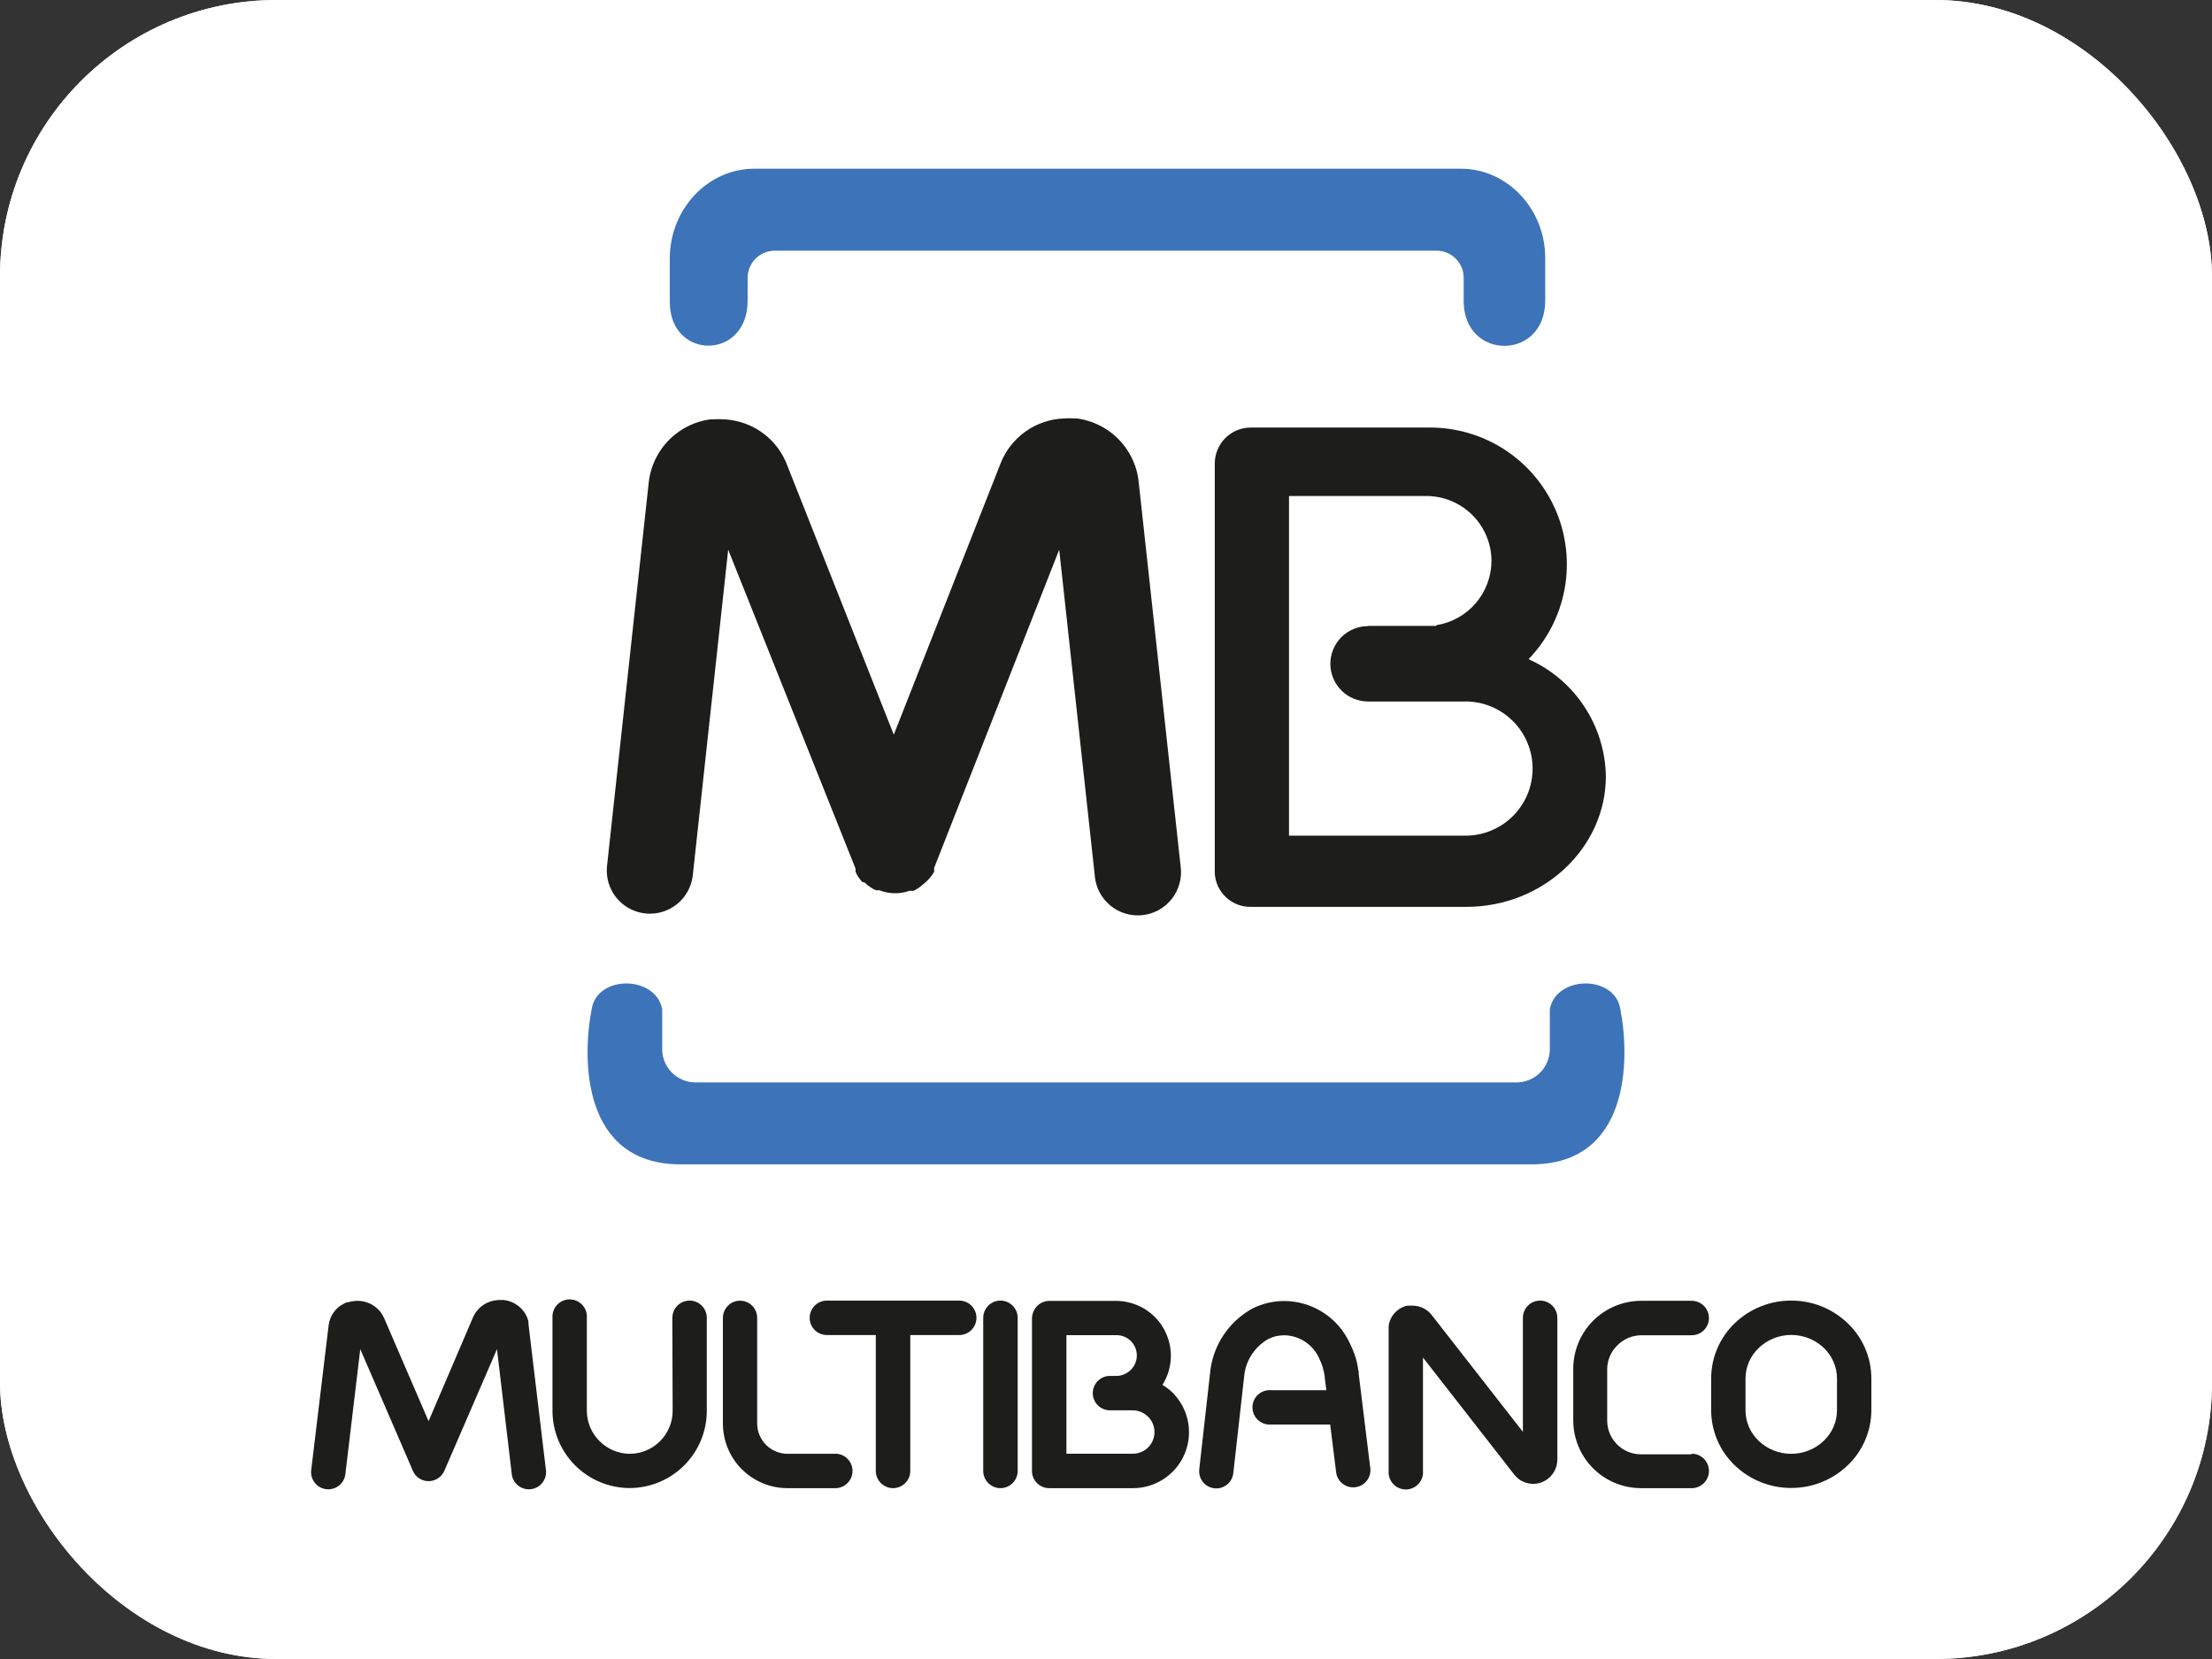
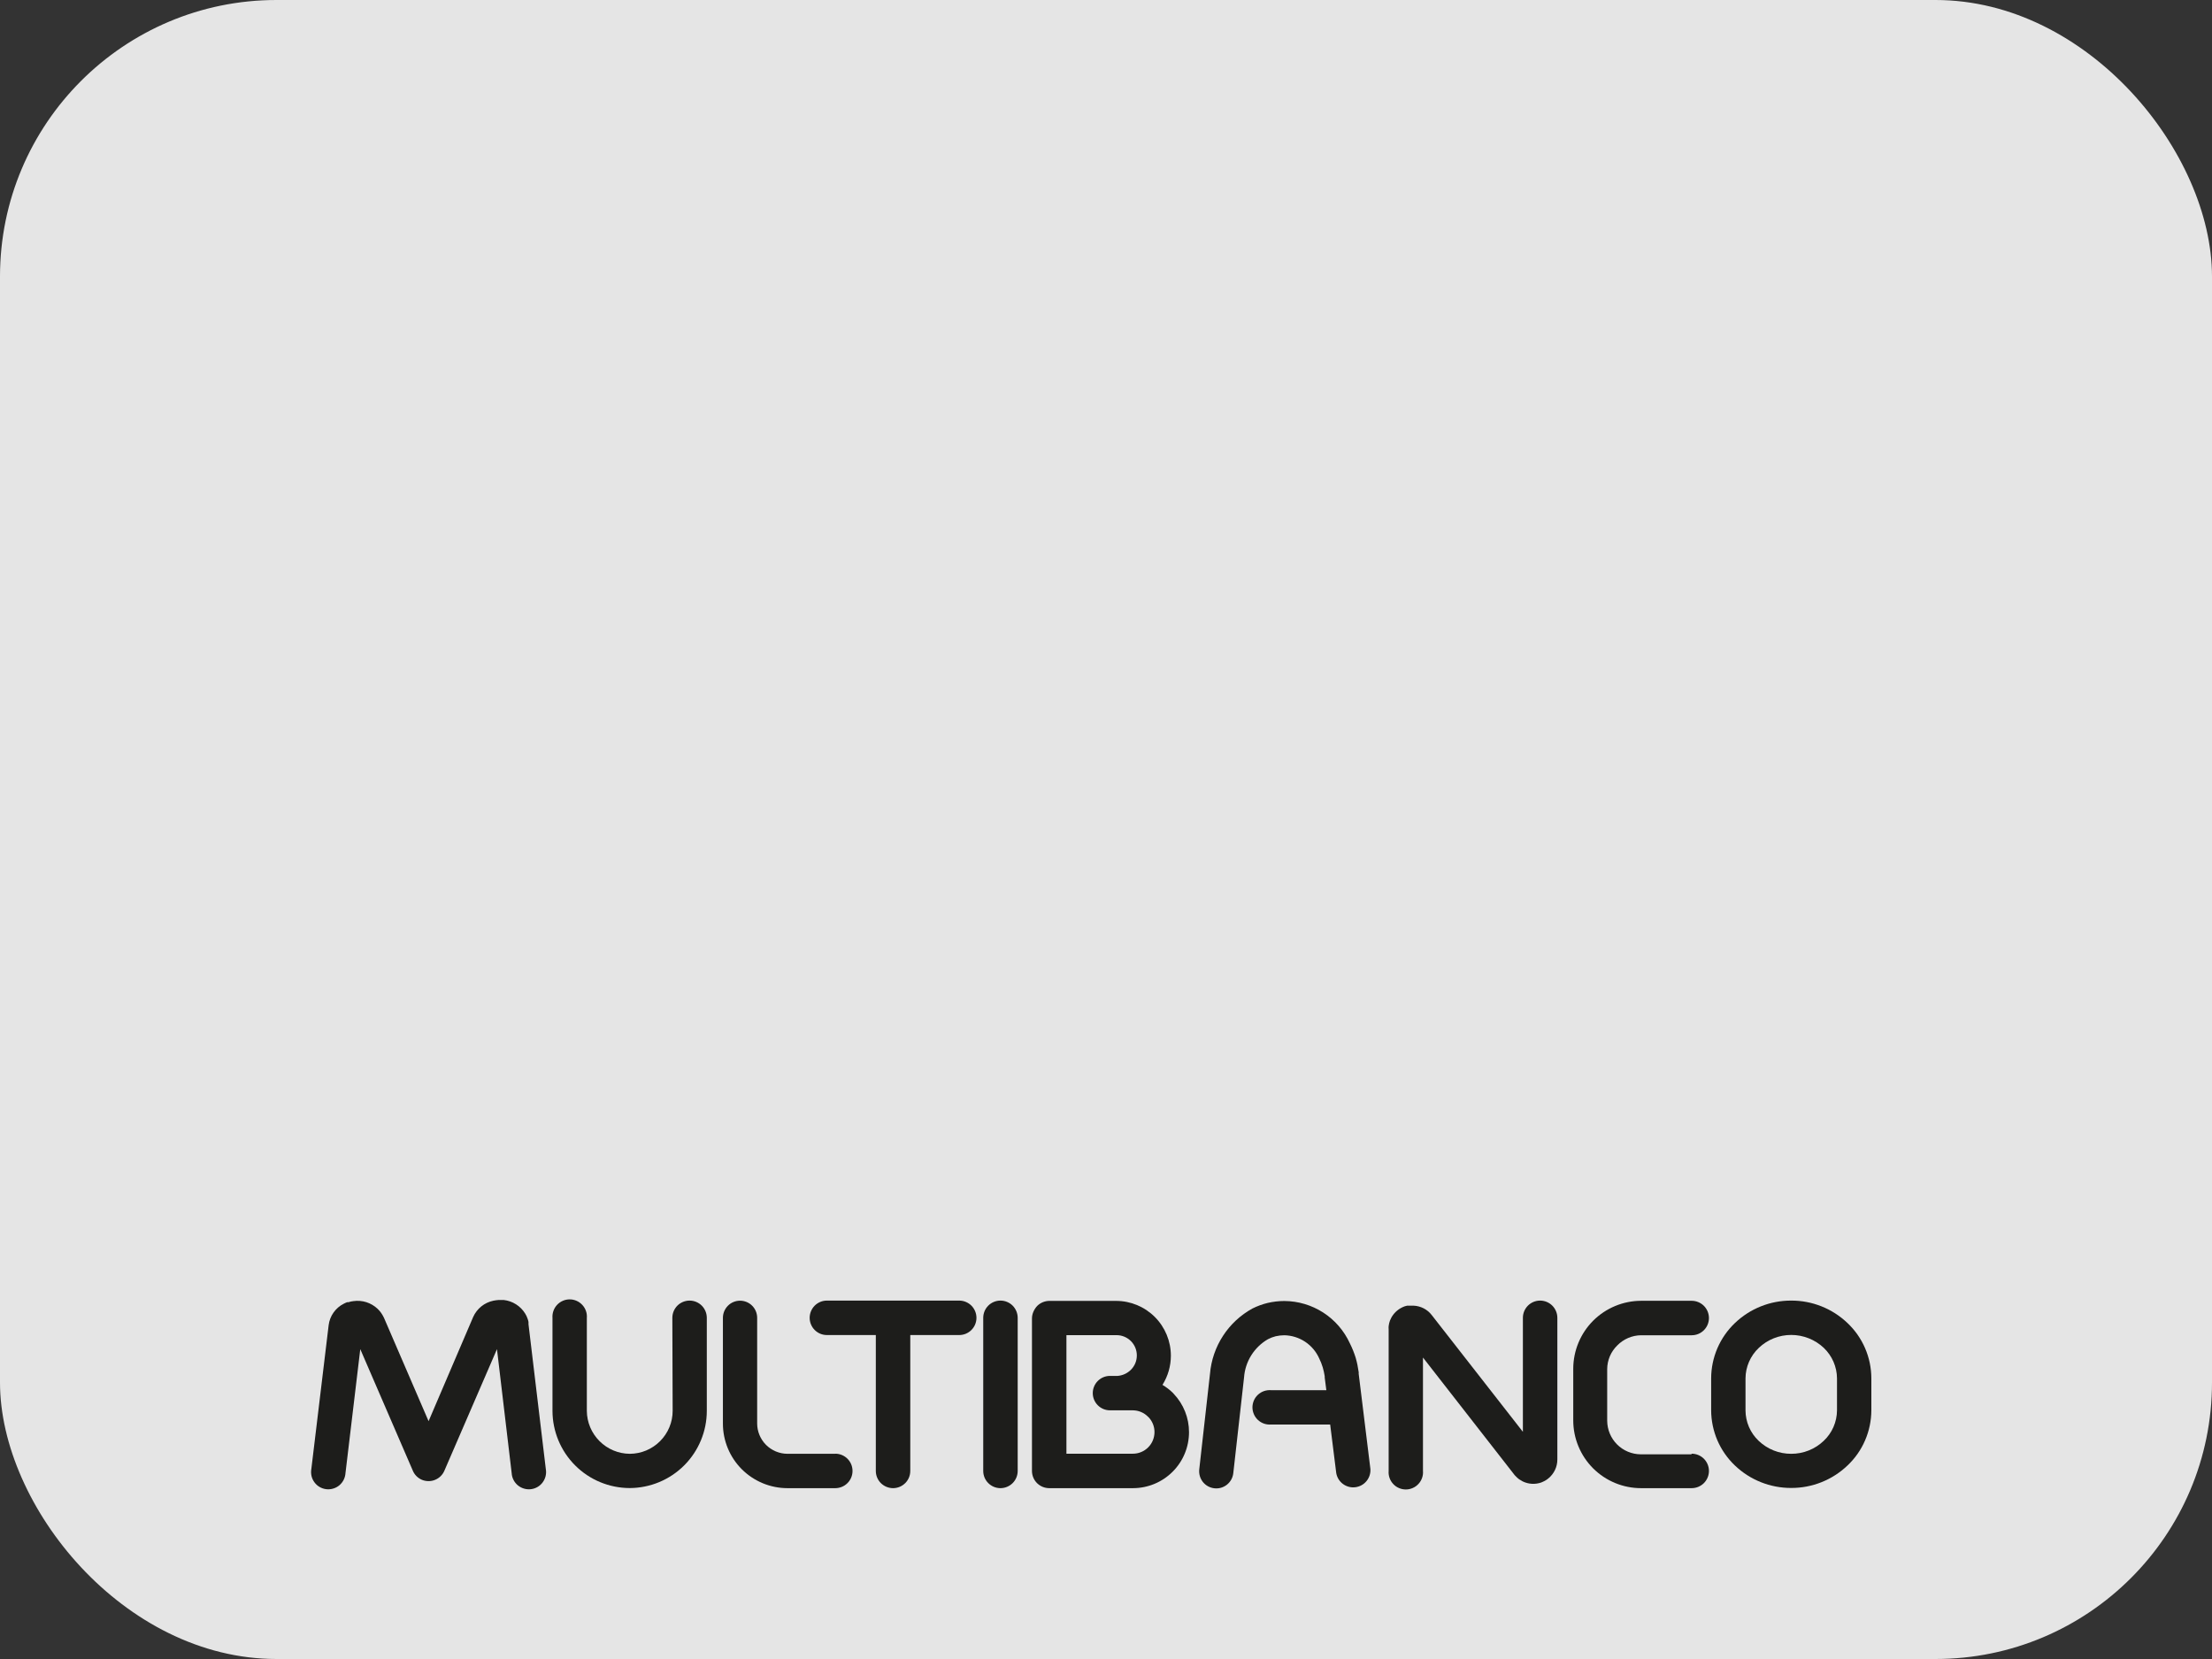
<svg xmlns="http://www.w3.org/2000/svg" width="64" height="48" viewBox="0 0 64 48" fill="none">
  <rect x="0" y="0" width="64" height="48" fill="#333333" stroke="none" />
  <rect width="64" height="48" rx="8" fill="#E5E5E5" />
-   <rect width="64" height="48" rx="8" fill="white" />
-   <path fill-rule="evenodd" clip-rule="evenodd" d="M31.919 33.688H44.313C47.141 33.688 47.17 30.681 46.881 29.197C46.724 28.199 45.028 28.215 44.841 29.197V30.355C44.841 30.61 44.739 30.855 44.559 31.035C44.378 31.216 44.133 31.317 43.878 31.318H20.122C19.866 31.317 19.622 31.216 19.441 31.035C19.261 30.855 19.159 30.61 19.159 30.355V29.197C18.972 28.215 17.276 28.199 17.119 29.197C16.83 30.681 16.859 33.688 19.687 33.688H31.919ZM23.16 4.881H42.267C43.609 4.881 44.708 6.044 44.708 7.465V8.699C44.708 10.444 42.349 10.437 42.349 8.711V8.039C42.349 7.83 42.267 7.631 42.119 7.483C41.972 7.336 41.772 7.253 41.563 7.253H22.417C22.209 7.253 22.009 7.336 21.861 7.483C21.714 7.631 21.631 7.83 21.631 8.039V8.699C21.631 10.435 19.379 10.423 19.379 8.737V7.467C19.385 6.046 20.481 4.881 21.824 4.881H23.16Z" fill="#3D73B9" />
-   <path fill-rule="evenodd" clip-rule="evenodd" d="M44.226 19.072C44.882 19.365 45.441 19.839 45.837 20.439C46.233 21.038 46.45 21.738 46.463 22.456C46.463 24.536 44.647 26.238 42.428 26.238H36.204C35.934 26.246 35.672 26.147 35.474 25.963C35.276 25.779 35.158 25.525 35.147 25.255V13.408C35.148 13.133 35.258 12.869 35.452 12.675C35.647 12.48 35.911 12.371 36.186 12.37H41.369C42.146 12.369 42.906 12.596 43.555 13.023C44.204 13.451 44.712 14.06 45.017 14.775C45.322 15.49 45.409 16.278 45.269 17.043C45.128 17.807 44.765 18.513 44.226 19.072ZM39.582 18.109H41.557V18.088C42.001 18.018 42.405 17.793 42.697 17.453C42.989 17.112 43.151 16.679 43.153 16.23C43.152 15.732 42.953 15.255 42.601 14.903C42.249 14.552 41.772 14.353 41.274 14.351H37.295V24.178H42.34C42.599 24.186 42.859 24.142 43.101 24.048C43.344 23.955 43.565 23.813 43.752 23.632C43.939 23.451 44.088 23.234 44.189 22.995C44.291 22.755 44.343 22.497 44.343 22.237C44.343 21.977 44.291 21.72 44.189 21.48C44.088 21.24 43.939 21.024 43.752 20.843C43.565 20.662 43.344 20.52 43.101 20.426C42.859 20.332 42.599 20.288 42.34 20.297H41.553H39.582C39.439 20.297 39.297 20.268 39.165 20.213C39.032 20.159 38.912 20.078 38.811 19.977C38.71 19.876 38.629 19.756 38.575 19.623C38.52 19.491 38.491 19.349 38.491 19.206C38.491 19.063 38.52 18.921 38.575 18.788C38.629 18.656 38.71 18.536 38.811 18.434C38.912 18.333 39.032 18.253 39.165 18.198C39.297 18.143 39.439 18.115 39.582 18.115" fill="#1D1D1B" />
-   <path d="M34.158 25.056C34.182 25.223 34.172 25.392 34.129 25.555C34.086 25.718 34.011 25.87 33.908 26.003C33.804 26.135 33.675 26.246 33.529 26.328C33.382 26.409 33.22 26.461 33.053 26.478C32.885 26.496 32.716 26.48 32.556 26.431C32.395 26.382 32.245 26.3 32.117 26.192C31.988 26.084 31.882 25.951 31.806 25.801C31.73 25.651 31.685 25.488 31.674 25.32L30.646 15.904L27.028 25.111V25.135V25.155V25.174V25.186V25.204V25.224C26.948 25.362 26.842 25.484 26.715 25.581L26.696 25.597C26.63 25.656 26.557 25.708 26.479 25.75L26.456 25.762L26.434 25.774H26.421H26.405H26.391H26.375H26.363H26.35H26.338H26.326H26.31C26.193 25.816 26.07 25.839 25.945 25.843H25.855C25.714 25.839 25.576 25.81 25.446 25.758H25.428H25.41H25.395H25.383H25.367H25.353H25.343L25.322 25.746L25.302 25.735H25.29C25.221 25.697 25.155 25.653 25.094 25.603L25.053 25.566L25.021 25.536L24.947 25.516L24.909 25.475C24.859 25.414 24.815 25.348 24.777 25.279V25.267L24.766 25.247L24.754 25.226V25.212V25.196V25.184V25.166V25.151V25.133L21.069 15.904L20.045 25.32C20.01 25.649 19.846 25.951 19.588 26.159C19.331 26.367 19.001 26.464 18.672 26.429C18.343 26.394 18.041 26.23 17.833 25.973C17.625 25.715 17.528 25.386 17.563 25.056L18.77 13.957C18.799 13.695 18.877 13.442 19.002 13.21C19.156 12.92 19.378 12.671 19.648 12.484C19.918 12.297 20.228 12.176 20.554 12.133H20.621C20.726 12.125 20.832 12.125 20.937 12.133C21.064 12.138 21.191 12.155 21.315 12.184C21.641 12.258 21.943 12.412 22.197 12.63C22.45 12.849 22.646 13.126 22.767 13.438L25.86 21.256L28.948 13.412C29.093 13.04 29.343 12.719 29.668 12.487C29.993 12.255 30.379 12.123 30.778 12.107C30.883 12.099 30.989 12.099 31.094 12.107H31.161C31.486 12.151 31.797 12.271 32.067 12.459C32.337 12.646 32.558 12.895 32.713 13.184C32.774 13.3 32.824 13.421 32.865 13.546C32.904 13.674 32.931 13.805 32.945 13.939L34.158 25.056Z" fill="#1D1D1B" />
  <path d="M19.453 38.129C19.453 37.997 19.506 37.87 19.599 37.776C19.693 37.683 19.82 37.63 19.952 37.63C20.084 37.63 20.211 37.683 20.304 37.776C20.398 37.87 20.45 37.997 20.45 38.129V40.82C20.45 41.412 20.214 41.979 19.796 42.398C19.378 42.816 18.811 43.052 18.219 43.054C17.628 43.053 17.06 42.818 16.642 42.4C16.223 41.982 15.987 41.415 15.985 40.823V38.132C15.98 38.063 15.989 37.994 16.012 37.929C16.034 37.865 16.07 37.805 16.117 37.755C16.163 37.705 16.22 37.664 16.283 37.637C16.346 37.609 16.414 37.595 16.482 37.595C16.551 37.595 16.619 37.609 16.682 37.637C16.745 37.664 16.801 37.705 16.848 37.755C16.895 37.805 16.93 37.865 16.953 37.929C16.976 37.994 16.985 38.063 16.979 38.132V40.823C16.982 41.151 17.114 41.465 17.347 41.697C17.579 41.929 17.894 42.061 18.222 42.063C18.551 42.062 18.866 41.93 19.098 41.697C19.331 41.464 19.462 41.149 19.462 40.82L19.453 38.129Z" fill="#1D1D1B" />
  <path d="M24.168 42.06C24.3 42.06 24.427 42.113 24.52 42.206C24.614 42.3 24.666 42.426 24.666 42.559C24.666 42.691 24.614 42.818 24.52 42.911C24.427 43.004 24.3 43.057 24.168 43.057H22.784C22.289 43.057 21.814 42.86 21.463 42.51C21.113 42.16 20.916 41.685 20.916 41.189V38.129C20.916 37.997 20.969 37.871 21.062 37.778C21.154 37.685 21.281 37.633 21.412 37.633C21.543 37.633 21.669 37.685 21.762 37.778C21.855 37.871 21.907 37.997 21.907 38.129V41.184C21.907 41.417 22 41.641 22.165 41.806C22.33 41.97 22.554 42.063 22.787 42.063H24.168V42.06Z" fill="#1D1D1B" />
  <path d="M15.792 42.503C15.804 42.57 15.802 42.638 15.787 42.705C15.771 42.771 15.743 42.833 15.702 42.888C15.662 42.943 15.611 42.989 15.552 43.023C15.493 43.057 15.428 43.079 15.36 43.087C15.293 43.095 15.224 43.089 15.159 43.069C15.094 43.05 15.033 43.017 14.981 42.974C14.929 42.93 14.886 42.876 14.856 42.815C14.825 42.754 14.808 42.688 14.804 42.62L14.379 39.035L12.857 42.553C12.805 42.674 12.707 42.769 12.584 42.818C12.462 42.867 12.325 42.865 12.204 42.814C12.087 42.763 11.994 42.67 11.945 42.553L10.424 39.035L9.996 42.62C9.992 42.688 9.974 42.754 9.944 42.815C9.913 42.876 9.871 42.93 9.819 42.974C9.767 43.017 9.706 43.05 9.641 43.069C9.576 43.089 9.507 43.095 9.44 43.087C9.372 43.079 9.307 43.057 9.248 43.023C9.189 42.989 9.138 42.943 9.098 42.888C9.057 42.833 9.028 42.771 9.013 42.705C8.998 42.638 8.996 42.57 9.008 42.503L9.509 38.34C9.525 38.209 9.574 38.084 9.65 37.976C9.726 37.868 9.828 37.78 9.946 37.721C9.977 37.704 10.01 37.69 10.043 37.677H10.081C10.128 37.661 10.178 37.65 10.228 37.645C10.352 37.628 10.48 37.638 10.6 37.676C10.72 37.715 10.83 37.779 10.922 37.865C10.959 37.9 10.993 37.938 11.022 37.979C11.044 38.009 11.063 38.041 11.081 38.073C11.092 38.091 11.101 38.11 11.11 38.129L12.4 41.119L13.69 38.105C13.743 37.986 13.824 37.88 13.926 37.798C14.028 37.716 14.148 37.66 14.276 37.633C14.325 37.623 14.373 37.617 14.423 37.613H14.575C14.702 37.627 14.824 37.67 14.932 37.739C15.04 37.807 15.13 37.9 15.197 38.009C15.225 38.054 15.247 38.102 15.264 38.152C15.276 38.183 15.285 38.216 15.291 38.249C15.292 38.27 15.292 38.292 15.291 38.313L15.792 42.503Z" fill="#1D1D1B" />
  <path d="M26.337 42.559C26.337 42.691 26.285 42.818 26.191 42.911C26.098 43.004 25.971 43.057 25.839 43.057C25.707 43.057 25.58 43.004 25.486 42.911C25.393 42.818 25.34 42.691 25.34 42.559V38.627H23.924C23.792 38.627 23.666 38.575 23.572 38.481C23.479 38.388 23.426 38.261 23.426 38.129C23.426 37.997 23.479 37.87 23.572 37.776C23.666 37.683 23.792 37.63 23.924 37.63H27.753C27.885 37.63 28.012 37.683 28.106 37.776C28.199 37.87 28.252 37.997 28.252 38.129C28.252 38.261 28.199 38.388 28.106 38.481C28.012 38.575 27.885 38.627 27.753 38.627H26.337V42.559Z" fill="#1D1D1B" />
  <path d="M29.445 42.559C29.445 42.691 29.392 42.818 29.299 42.911C29.205 43.004 29.079 43.057 28.946 43.057C28.814 43.057 28.687 43.004 28.594 42.911C28.5 42.818 28.448 42.691 28.448 42.559V38.129C28.448 37.997 28.5 37.87 28.594 37.776C28.687 37.683 28.814 37.63 28.946 37.63C29.079 37.63 29.205 37.683 29.299 37.776C29.392 37.87 29.445 37.997 29.445 38.129V42.559Z" fill="#1D1D1B" />
  <path d="M39.65 42.503C39.658 42.63 39.618 42.755 39.536 42.854C39.455 42.952 39.339 43.015 39.213 43.03C39.086 43.046 38.959 43.012 38.856 42.936C38.754 42.861 38.684 42.748 38.662 42.623L38.486 41.216H36.774C36.706 41.221 36.637 41.212 36.572 41.19C36.507 41.167 36.447 41.131 36.397 41.085C36.347 41.038 36.306 40.981 36.279 40.918C36.252 40.855 36.237 40.788 36.237 40.719C36.237 40.65 36.252 40.582 36.279 40.519C36.306 40.456 36.347 40.4 36.397 40.353C36.447 40.307 36.507 40.271 36.572 40.248C36.637 40.226 36.706 40.217 36.774 40.222H38.375L38.328 39.855C38.328 39.855 38.328 39.832 38.328 39.82C38.315 39.734 38.296 39.649 38.272 39.565C38.245 39.476 38.211 39.388 38.169 39.304C38.082 39.108 37.941 38.941 37.763 38.822C37.584 38.703 37.375 38.638 37.161 38.633C37.076 38.634 36.992 38.643 36.909 38.662C36.831 38.682 36.757 38.71 36.686 38.747C36.489 38.861 36.323 39.022 36.202 39.215C36.081 39.408 36.01 39.628 35.994 39.855L35.683 42.623C35.676 42.688 35.656 42.75 35.625 42.807C35.594 42.864 35.551 42.915 35.501 42.955C35.45 42.996 35.392 43.026 35.329 43.045C35.267 43.063 35.201 43.068 35.137 43.061C35.072 43.054 35.009 43.034 34.952 43.003C34.895 42.972 34.845 42.929 34.804 42.879C34.764 42.828 34.733 42.77 34.715 42.707C34.697 42.645 34.691 42.579 34.698 42.514L35.009 39.747C35.042 39.355 35.172 38.978 35.386 38.649C35.6 38.319 35.893 38.048 36.237 37.859C36.377 37.789 36.525 37.735 36.677 37.698C36.836 37.661 36.998 37.642 37.161 37.642C37.56 37.644 37.951 37.761 38.286 37.977C38.622 38.194 38.888 38.502 39.055 38.865C39.123 39.001 39.18 39.142 39.225 39.287C39.263 39.42 39.291 39.556 39.31 39.694C39.313 39.709 39.313 39.724 39.31 39.738L39.65 42.503Z" fill="#1D1D1B" />
-   <path d="M41.171 42.559C41.177 42.627 41.168 42.696 41.145 42.761C41.123 42.825 41.087 42.885 41.04 42.935C40.993 42.986 40.937 43.026 40.874 43.053C40.811 43.081 40.743 43.095 40.675 43.095C40.606 43.095 40.538 43.081 40.475 43.053C40.412 43.026 40.355 42.986 40.309 42.935C40.262 42.885 40.226 42.825 40.204 42.761C40.181 42.696 40.172 42.627 40.178 42.559V38.454C40.175 38.426 40.175 38.397 40.178 38.369C40.184 38.314 40.197 38.26 40.216 38.208L40.257 38.12C40.343 37.967 40.481 37.852 40.647 37.794L40.714 37.777H40.767H40.884H40.899C41.001 37.781 41.1 37.808 41.191 37.854C41.281 37.901 41.361 37.966 41.423 38.047L44.062 41.427V38.129C44.062 37.997 44.114 37.87 44.208 37.776C44.301 37.683 44.428 37.63 44.56 37.63C44.693 37.63 44.819 37.683 44.913 37.776C45.006 37.87 45.059 37.997 45.059 38.129V42.233C45.058 42.337 45.035 42.44 44.989 42.534C44.944 42.627 44.879 42.71 44.798 42.776C44.766 42.802 44.732 42.826 44.695 42.846C44.676 42.857 44.655 42.867 44.634 42.875L44.593 42.893C44.418 42.954 44.226 42.943 44.059 42.863L43.995 42.831C43.96 42.809 43.927 42.784 43.898 42.755C43.875 42.735 43.853 42.713 43.833 42.69L43.816 42.67L41.171 39.278V42.559Z" fill="#1D1D1B" />
+   <path d="M41.171 42.559C41.177 42.627 41.168 42.696 41.145 42.761C41.123 42.825 41.087 42.885 41.04 42.935C40.993 42.986 40.937 43.026 40.874 43.053C40.811 43.081 40.743 43.095 40.675 43.095C40.606 43.095 40.538 43.081 40.475 43.053C40.412 43.026 40.355 42.986 40.309 42.935C40.262 42.885 40.226 42.825 40.204 42.761C40.181 42.696 40.172 42.627 40.178 42.559V38.454C40.175 38.426 40.175 38.397 40.178 38.369C40.184 38.314 40.197 38.26 40.216 38.208L40.257 38.12C40.343 37.967 40.481 37.852 40.647 37.794L40.714 37.777H40.767H40.884H40.899C41.001 37.781 41.1 37.808 41.191 37.854C41.281 37.901 41.361 37.966 41.423 38.047L44.062 41.427V38.129C44.062 37.997 44.114 37.87 44.208 37.776C44.301 37.683 44.428 37.63 44.56 37.63C44.693 37.63 44.819 37.683 44.913 37.776C45.006 37.87 45.059 37.997 45.059 38.129V42.233C45.058 42.337 45.035 42.44 44.989 42.534C44.944 42.627 44.879 42.71 44.798 42.776C44.766 42.802 44.732 42.826 44.695 42.846C44.676 42.857 44.655 42.867 44.634 42.875L44.593 42.893C44.418 42.954 44.226 42.943 44.059 42.863C43.96 42.809 43.927 42.784 43.898 42.755C43.875 42.735 43.853 42.713 43.833 42.69L43.816 42.67L41.171 39.278V42.559Z" fill="#1D1D1B" />
  <path d="M48.946 42.06C49.078 42.06 49.205 42.113 49.299 42.206C49.392 42.3 49.445 42.426 49.445 42.559C49.445 42.691 49.392 42.818 49.299 42.911C49.205 43.004 49.078 43.057 48.946 43.057H47.48C46.96 43.057 46.461 42.85 46.093 42.483C45.726 42.115 45.519 41.616 45.519 41.096V39.597C45.521 39.078 45.728 38.58 46.095 38.212C46.463 37.845 46.961 37.638 47.48 37.636H48.946C49.078 37.636 49.205 37.689 49.299 37.782C49.392 37.876 49.445 38.002 49.445 38.135C49.445 38.267 49.392 38.394 49.299 38.487C49.205 38.581 49.078 38.633 48.946 38.633H47.48C47.222 38.636 46.975 38.742 46.794 38.926C46.703 39.015 46.629 39.121 46.579 39.238C46.529 39.355 46.502 39.482 46.501 39.609V41.107C46.503 41.364 46.605 41.61 46.787 41.792C46.969 41.974 47.215 42.076 47.471 42.078H48.937L48.946 42.06Z" fill="#1D1D1B" />
  <path d="M51.828 38.624C51.478 38.623 51.14 38.757 50.887 38.999C50.767 39.112 50.671 39.249 50.605 39.4C50.539 39.551 50.504 39.714 50.503 39.879V40.808C50.504 40.973 50.538 41.136 50.603 41.287C50.669 41.438 50.764 41.575 50.884 41.688C51.137 41.93 51.475 42.064 51.825 42.063C52.175 42.064 52.513 41.93 52.766 41.688C52.886 41.575 52.982 41.439 53.048 41.287C53.114 41.136 53.149 40.973 53.15 40.808V39.879C53.149 39.714 53.114 39.552 53.049 39.401C52.983 39.249 52.888 39.113 52.769 38.999C52.514 38.758 52.176 38.624 51.825 38.624M51.825 37.63C52.432 37.628 53.016 37.861 53.455 38.281C53.672 38.487 53.845 38.734 53.963 39.008C54.081 39.282 54.143 39.577 54.144 39.876V40.805C54.143 41.104 54.081 41.399 53.963 41.673C53.845 41.948 53.672 42.195 53.455 42.4C53.016 42.82 52.432 43.053 51.825 43.051C51.218 43.053 50.634 42.82 50.195 42.4C49.979 42.194 49.807 41.947 49.689 41.673C49.572 41.399 49.51 41.104 49.509 40.805V39.876C49.51 39.578 49.572 39.283 49.689 39.009C49.807 38.735 49.979 38.487 50.195 38.281C50.634 37.861 51.218 37.628 51.825 37.63Z" fill="#1D1D1B" />
  <path d="M30.855 38.627V42.06H32.778C32.86 42.06 32.942 42.044 33.018 42.012C33.094 41.981 33.163 41.934 33.221 41.876C33.279 41.818 33.325 41.749 33.356 41.673C33.387 41.596 33.403 41.515 33.403 41.433C33.403 41.276 33.344 41.126 33.238 41.011L33.218 40.993C33.161 40.934 33.093 40.887 33.017 40.855C32.941 40.822 32.86 40.806 32.778 40.805H32.115C31.983 40.805 31.857 40.753 31.763 40.659C31.67 40.566 31.617 40.439 31.617 40.307C31.617 40.175 31.67 40.048 31.763 39.955C31.857 39.861 31.983 39.809 32.115 39.809H32.341C32.483 39.796 32.615 39.735 32.717 39.636C32.772 39.581 32.817 39.516 32.847 39.444C32.877 39.372 32.892 39.294 32.892 39.216C32.892 39.061 32.831 38.912 32.721 38.802C32.611 38.692 32.462 38.63 32.306 38.63H30.855V38.627ZM29.858 40.313V38.149C29.858 38.082 29.872 38.015 29.899 37.953C29.927 37.889 29.965 37.83 30.014 37.78C30.102 37.695 30.219 37.645 30.342 37.639H32.291C32.712 37.639 33.115 37.806 33.413 38.104C33.71 38.401 33.877 38.805 33.877 39.225C33.877 39.524 33.792 39.816 33.634 40.069C33.74 40.132 33.839 40.207 33.927 40.292L33.96 40.328C34.244 40.627 34.403 41.025 34.402 41.439C34.401 41.868 34.231 42.279 33.927 42.582C33.624 42.885 33.213 43.056 32.784 43.057H30.357C30.224 43.057 30.098 43.004 30.004 42.911C29.911 42.818 29.858 42.691 29.858 42.559V40.313Z" fill="#1D1D1B" />
</svg>